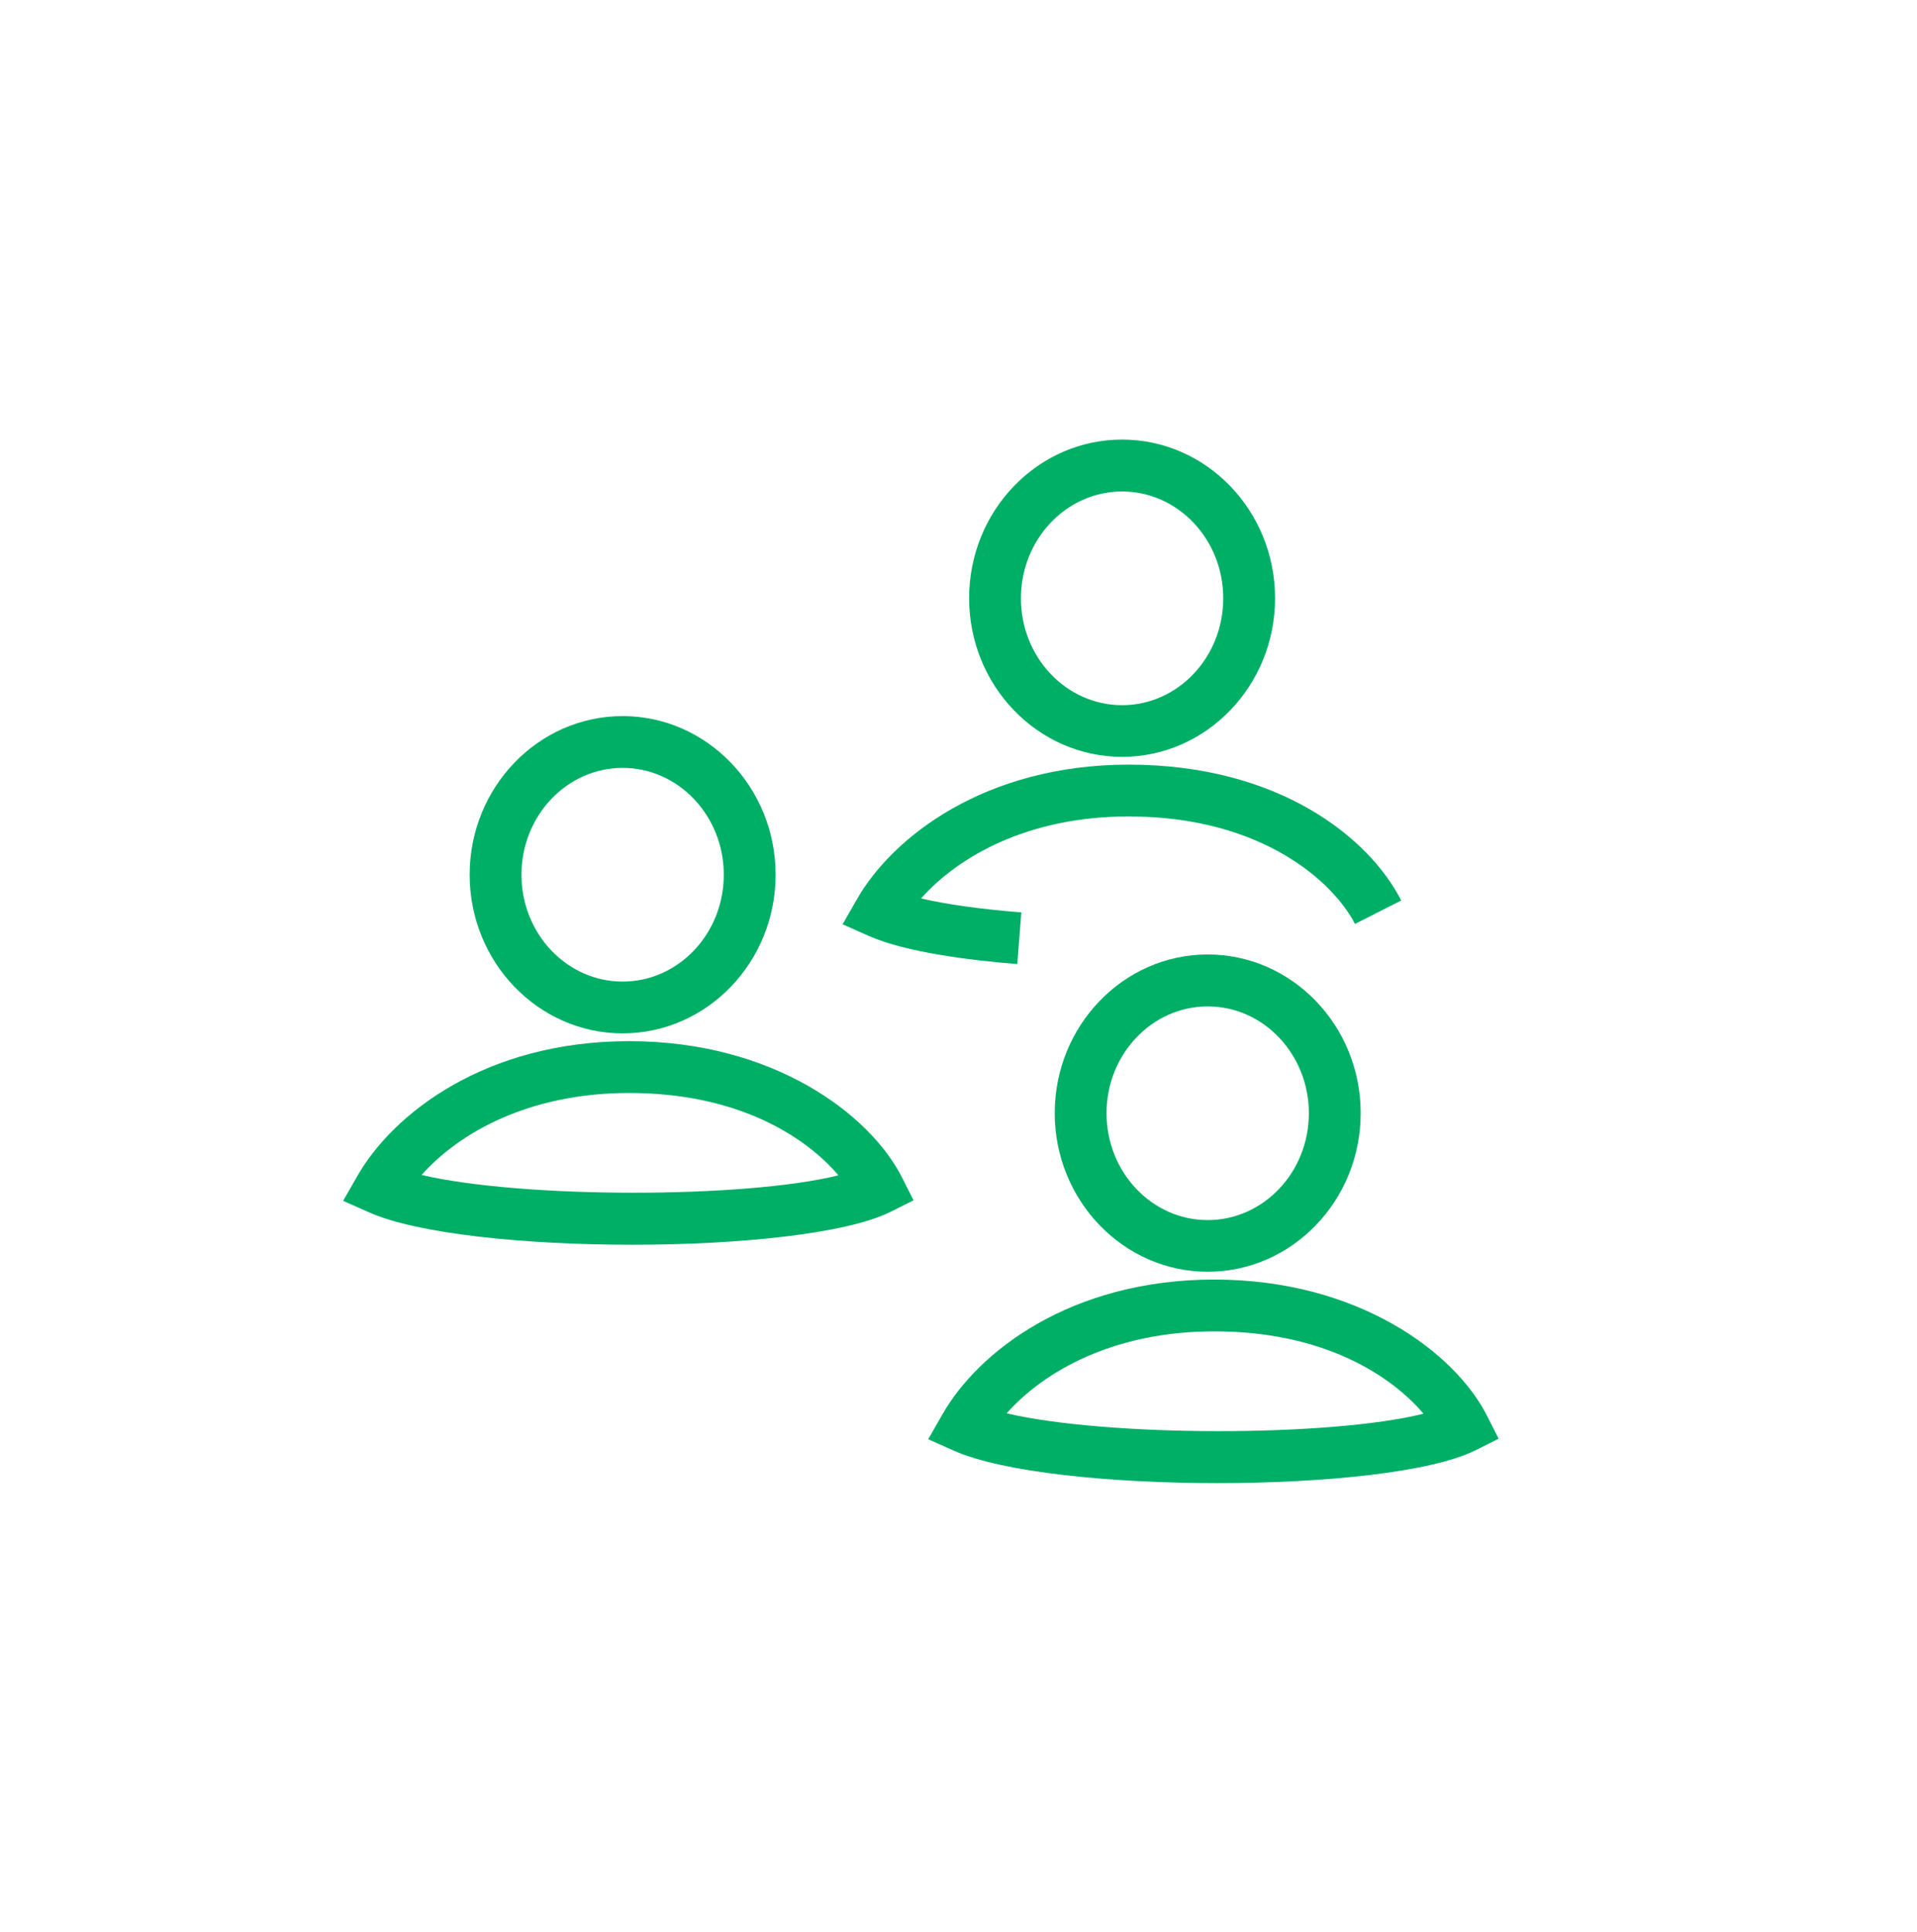
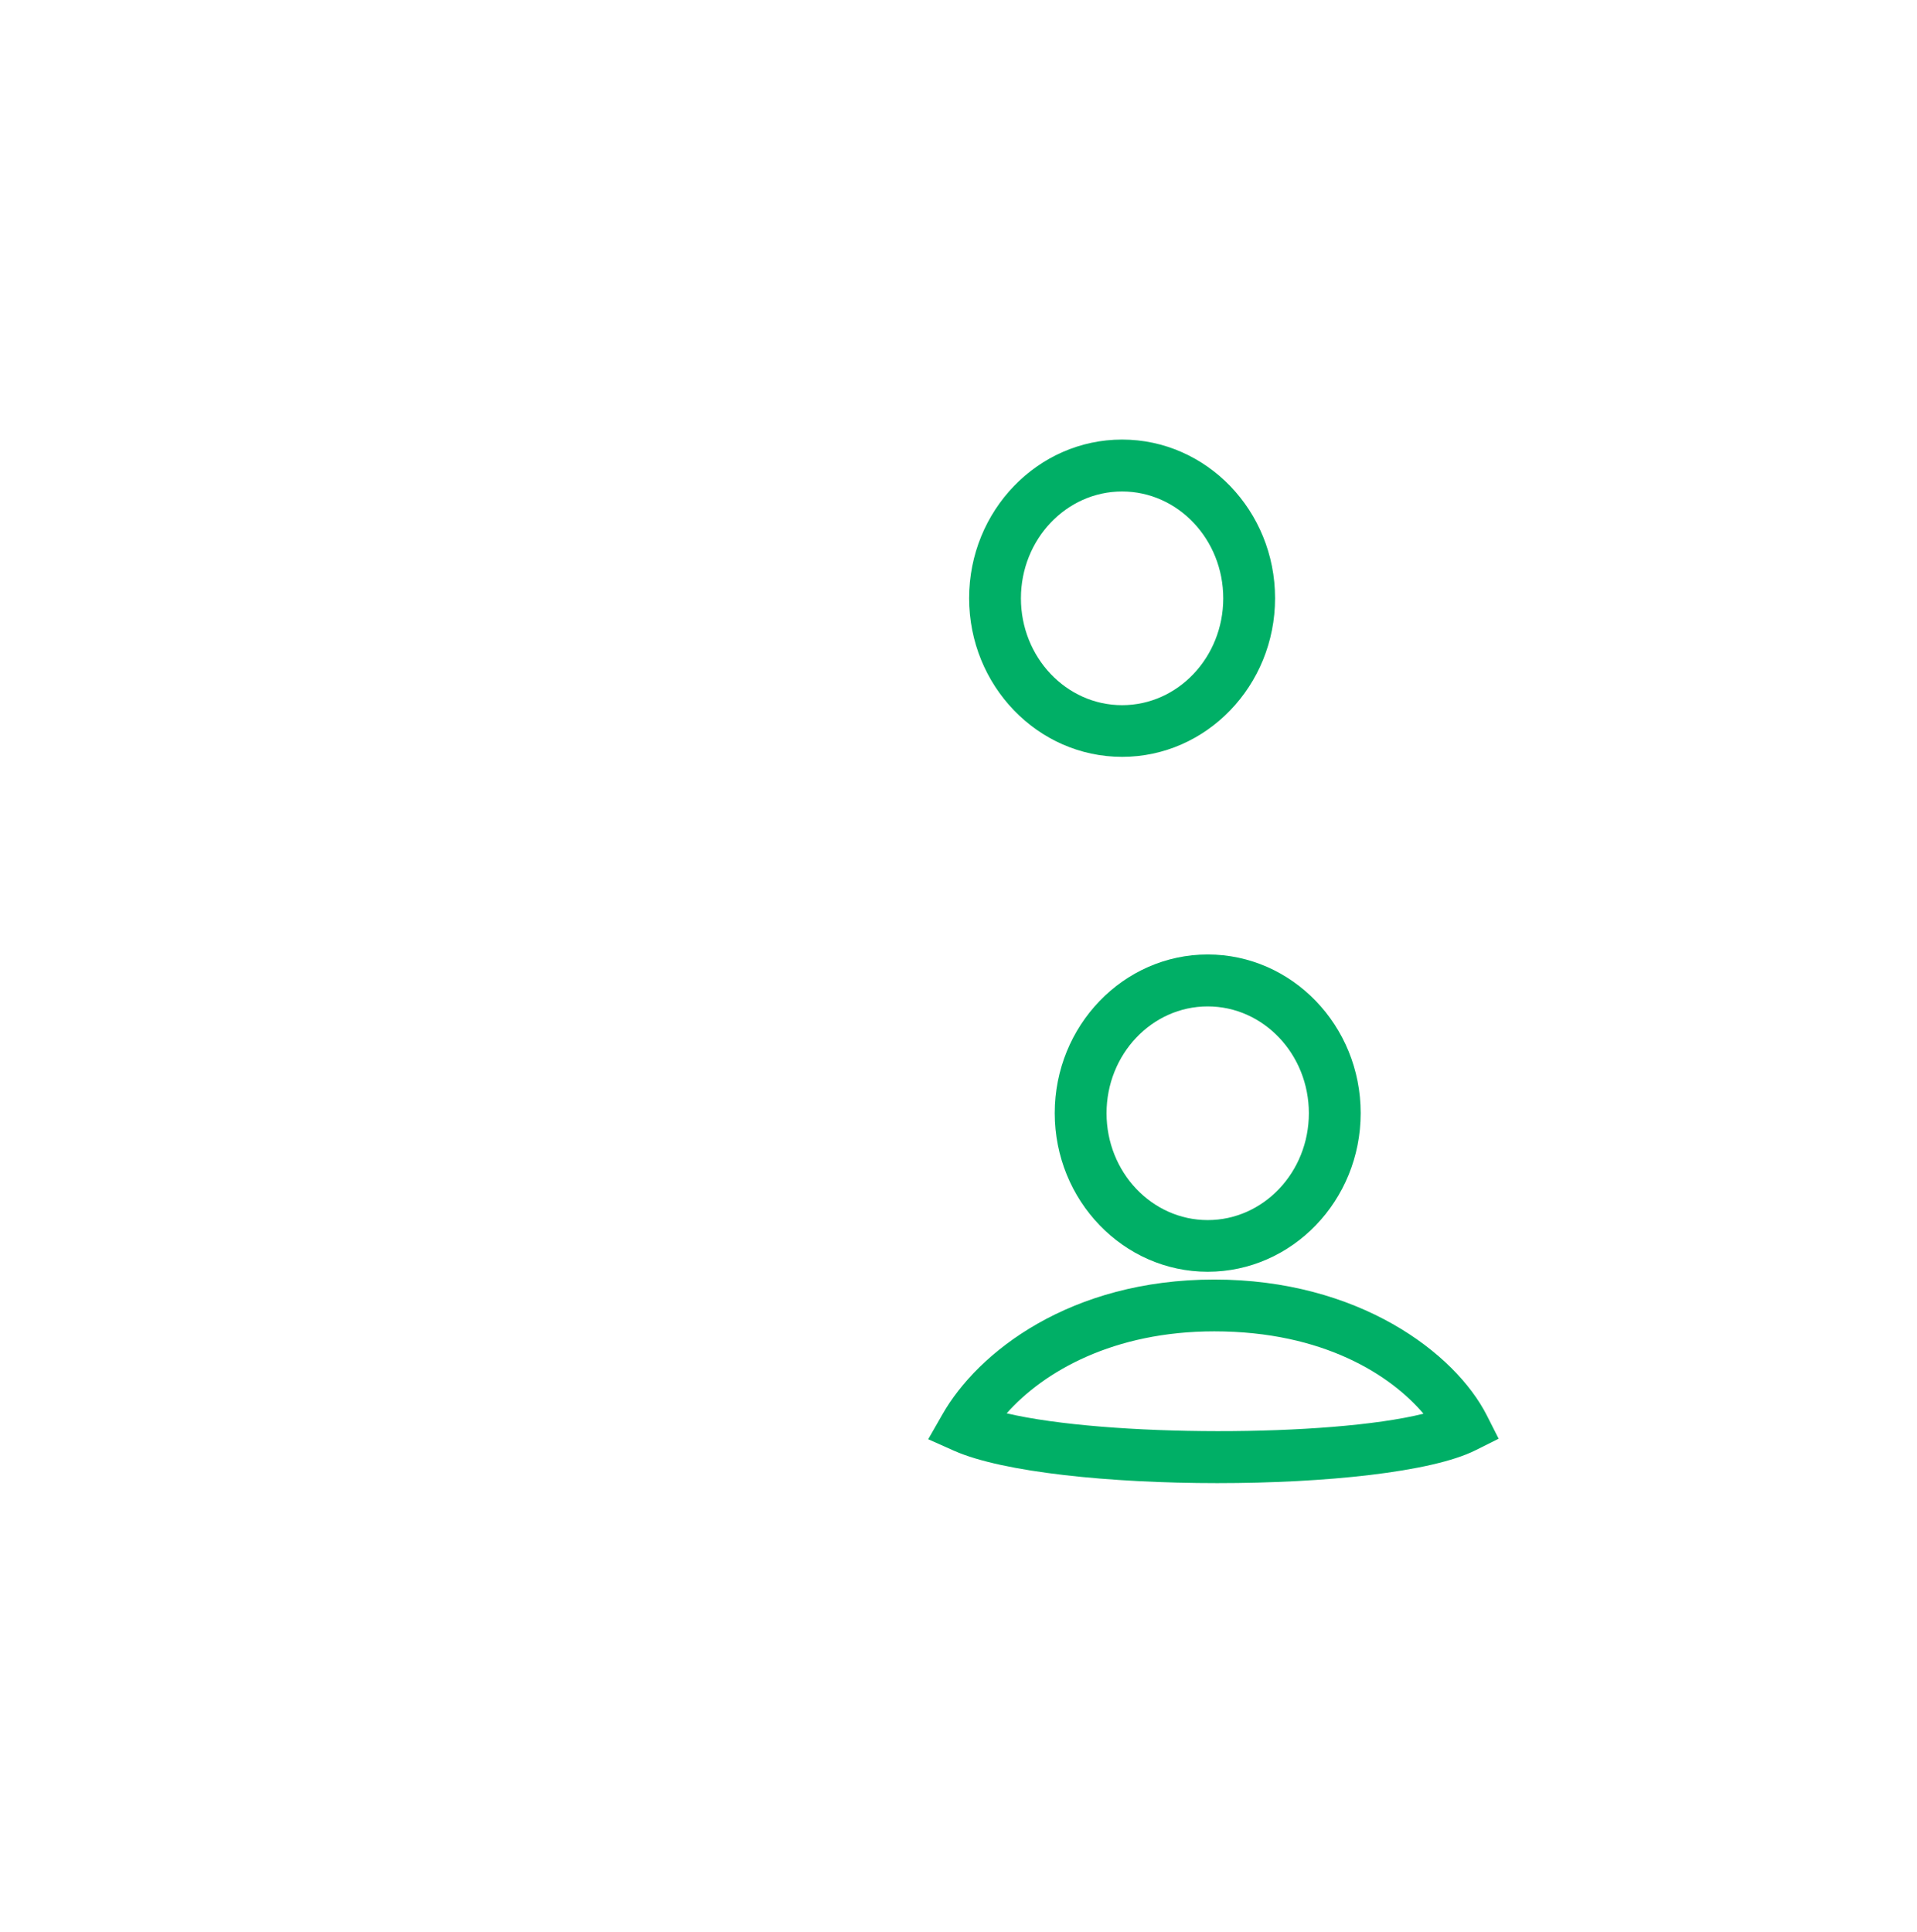
<svg xmlns="http://www.w3.org/2000/svg" width="124" height="125" viewBox="0 0 124 125" fill="none">
  <g clip-path="url(#clip0_3983_37132)">
-     <path d="M40.275 66.855C34.82 66.855 30.38 62.255 30.38 56.592C30.38 50.928 34.82 46.328 40.275 46.328C45.729 46.328 50.17 50.928 50.17 56.592C50.17 62.255 45.729 66.855 40.275 66.855ZM40.275 49.679C36.664 49.679 33.731 52.779 33.731 56.592C33.731 60.404 36.664 63.504 40.275 63.504C43.886 63.504 46.818 60.404 46.818 56.592C46.818 52.779 43.886 49.679 40.275 49.679Z" fill="#00AF66" />
-     <path d="M40.895 80.53C33.999 80.53 27.037 79.835 23.895 78.444L22.194 77.69L23.116 76.081C25.412 72.06 31.385 67.359 40.702 67.359C50.019 67.359 56.269 72.093 58.33 76.148L59.093 77.656L57.585 78.41C54.753 79.818 47.857 80.53 40.895 80.53ZM27.272 76.014C33.765 77.539 48.142 77.547 54.233 76.039C52.139 73.576 47.799 70.711 40.702 70.711C34.201 70.711 29.693 73.291 27.272 76.014Z" fill="#00AF66" />
    <path d="M78.12 82.277C72.666 82.277 68.225 77.669 68.225 72.013C68.225 66.358 72.666 61.75 78.12 61.75C83.574 61.75 88.015 66.35 88.015 72.013C88.015 77.677 83.574 82.277 78.12 82.277ZM78.12 65.11C74.509 65.11 71.576 68.21 71.576 72.022C71.576 75.834 74.509 78.934 78.12 78.934C81.731 78.934 84.663 75.834 84.663 72.022C84.663 68.21 81.731 65.11 78.12 65.11Z" fill="#00AF66" />
    <path d="M78.74 95.952C71.845 95.952 64.882 95.257 61.732 93.866L60.04 93.112L60.961 91.503C63.248 87.481 69.231 82.781 78.547 82.781C87.864 82.781 94.114 87.515 96.175 91.57L96.938 93.078L95.43 93.832C92.598 95.248 85.703 95.952 78.74 95.952ZM65.117 91.436C71.61 92.961 85.987 92.978 92.079 91.461C89.984 88.998 85.644 86.133 78.547 86.133C72.046 86.133 67.53 88.713 65.117 91.436Z" fill="#00AF66" />
    <path d="M72.582 48.965C67.128 48.965 62.687 44.365 62.687 38.701C62.687 33.037 67.128 28.438 72.582 28.438C78.036 28.438 82.477 33.037 82.477 38.701C82.477 44.365 78.036 48.965 72.582 48.965ZM72.582 31.797C68.971 31.797 66.038 34.897 66.038 38.709C66.038 42.522 68.971 45.622 72.582 45.622C76.193 45.622 79.125 42.522 79.125 38.709C79.125 34.897 76.193 31.797 72.582 31.797Z" fill="#00AF66" />
-     <path d="M65.804 62.371C62.754 62.129 58.615 61.617 56.202 60.553L54.502 59.799L55.423 58.191C57.71 54.169 63.701 49.469 73.009 49.469C82.728 49.469 88.576 54.203 90.637 58.258L87.646 59.774C86.331 57.194 81.773 52.82 73.009 52.82C66.508 52.82 62 55.401 59.579 58.124C61.221 58.509 63.441 58.819 66.064 59.029L65.804 62.371Z" fill="#00AF66" />
  </g>
  <defs>
    <clipPath id="clip0_3983_37132">
      <rect width="124" height="124" fill="white" transform="translate(0 0.203)" />
    </clipPath>
  </defs>
</svg>